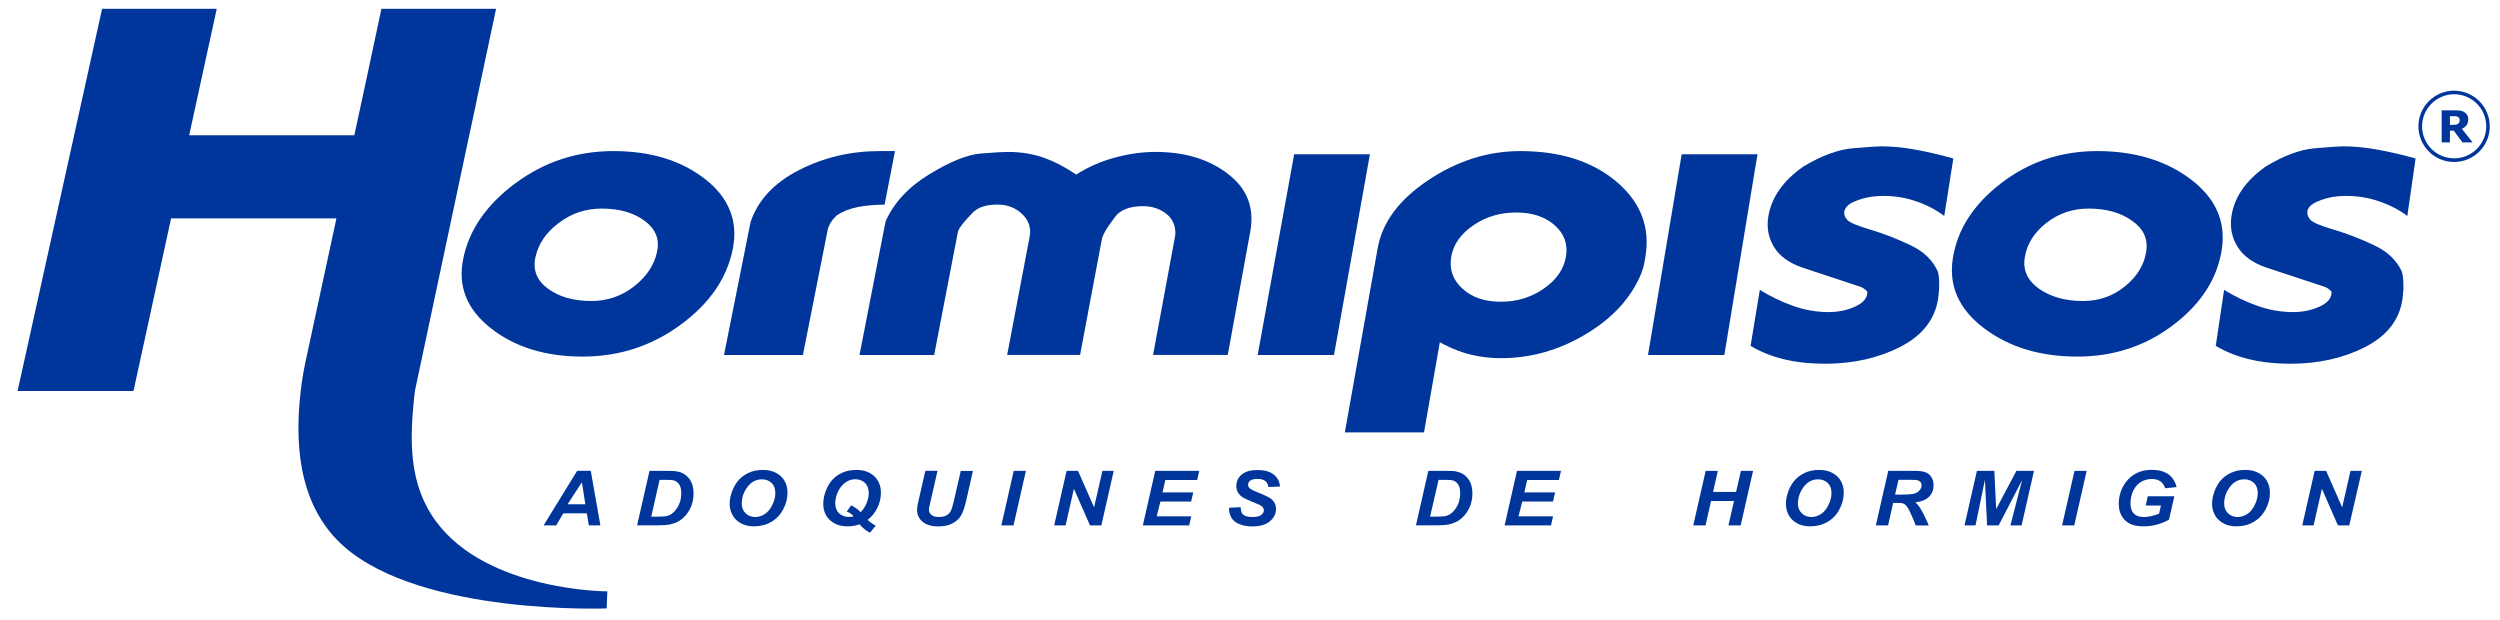
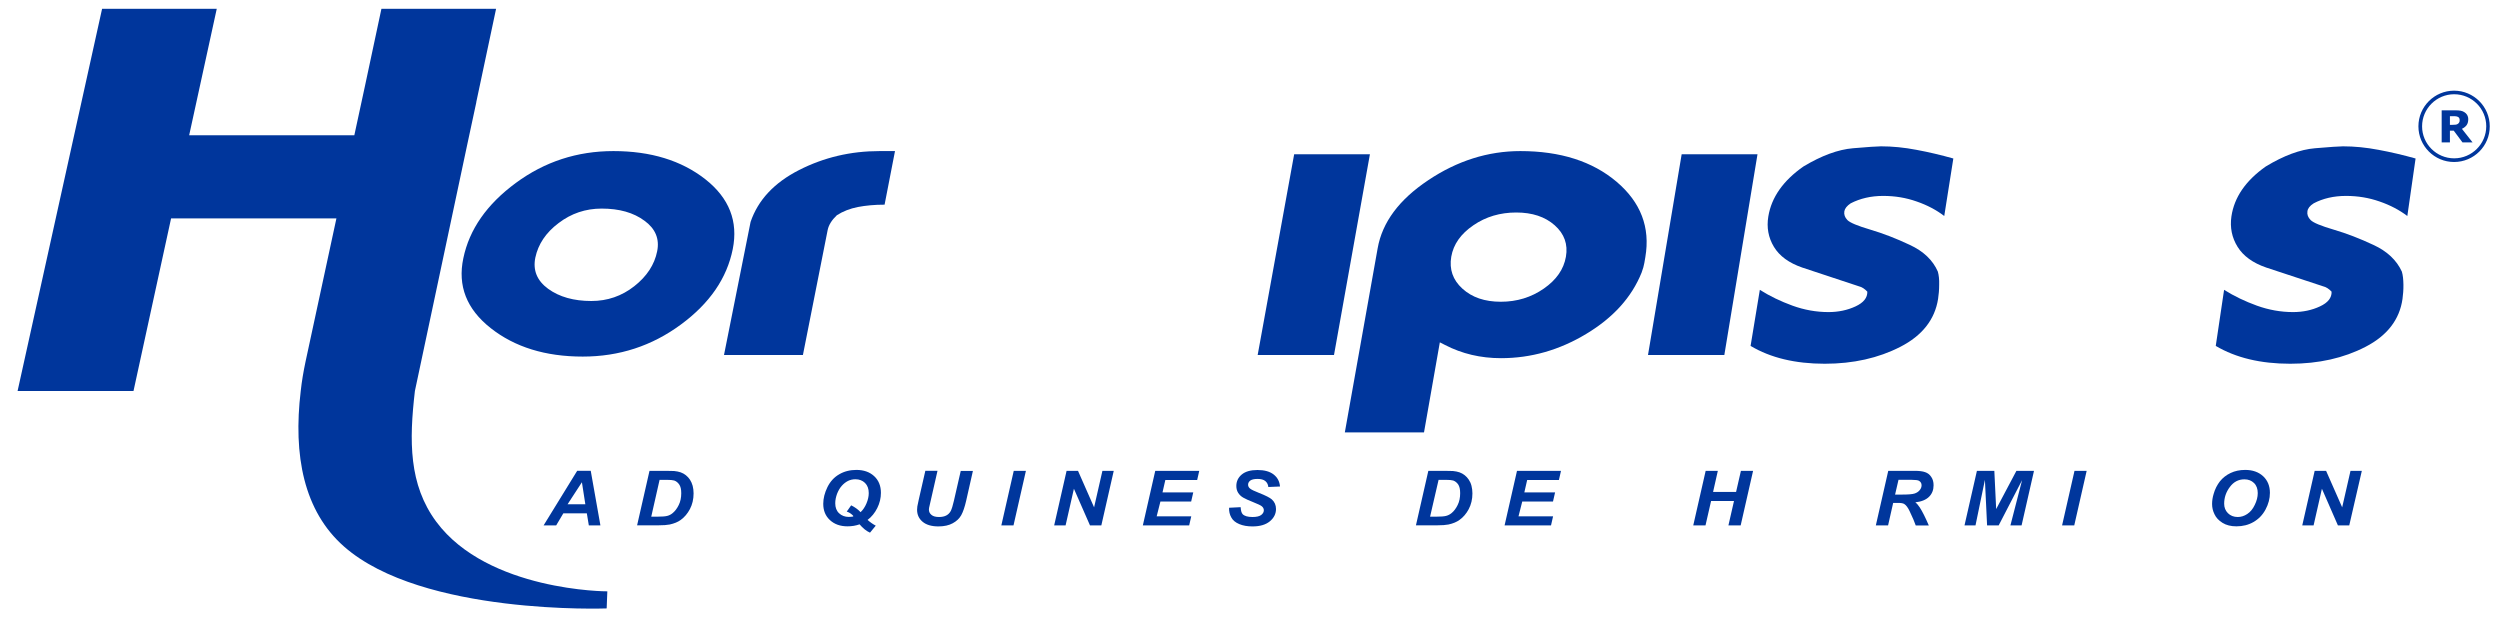
<svg xmlns="http://www.w3.org/2000/svg" version="1.1" id="Capa_1" x="0px" y="0px" viewBox="0 0 300 74.44" style="enable-background:new 0 0 300 74.44;" xml:space="preserve">
  <style type="text/css">
	.st0{fill:#00369C;}
</style>
  <g>
    <g>
      <path class="st0" d="M52.36,62.62c-3.31-4.46-3.27-9.72-2.57-15.71l6.28-29.56c0.66-3.04,1.09-5.08,1.09-5.08h-0.01l2.38-11.21    H45.77l-1.97,9.24l-1.28,5.93H22.7l3.31-15.17H12.25L2.11,46.92h13.91l4.51-20.71h19.84l-3.71,17.21    c-0.25,1.19-0.45,2.36-0.57,3.49l0,0h0c-0.93,7.73,0.36,14.42,5.19,18.67c9.39,8.28,31.52,7.43,31.52,7.43l0.08-2.05    C72.87,70.97,58.56,70.95,52.36,62.62z" />
    </g>
    <g>
      <g>
        <g>
          <path class="st0" d="M296.71,17.09h-1.21l-1.05-1.41h-0.46v1.41H293v-3.85h1.66c0.23,0,0.42,0.01,0.59,0.04      c0.17,0.03,0.32,0.08,0.46,0.17c0.15,0.09,0.26,0.2,0.35,0.34c0.08,0.14,0.13,0.31,0.13,0.52c0,0.28-0.06,0.51-0.19,0.7      c-0.13,0.18-0.32,0.33-0.57,0.45L296.71,17.09z M295.16,14.41c0-0.1-0.02-0.18-0.06-0.25c-0.04-0.07-0.11-0.13-0.21-0.16      c-0.07-0.03-0.15-0.04-0.23-0.05c-0.09-0.01-0.2-0.01-0.31-0.01h-0.36v1.04h0.31c0.16,0,0.29-0.01,0.39-0.02      c0.11-0.02,0.2-0.05,0.27-0.11c0.07-0.05,0.12-0.11,0.15-0.18C295.15,14.61,295.16,14.52,295.16,14.41z" />
        </g>
      </g>
      <g>
        <path class="st0" d="M294.49,11.04c-2.27,0-4.12,1.85-4.12,4.12c0,2.28,1.85,4.12,4.12,4.12c2.28,0,4.13-1.84,4.13-4.12     C298.62,12.88,296.77,11.04,294.49,11.04z M294.5,19.16c-2.21,0-4.01-1.79-4.01-4.01c0-2.21,1.8-4.01,4.01-4.01     c2.22,0,4.01,1.79,4.01,4.01C298.5,17.37,296.71,19.16,294.5,19.16z" />
        <path class="st0" d="M294.49,19.44c-2.36,0-4.28-1.92-4.28-4.28c0-2.36,1.92-4.28,4.28-4.28c2.36,0,4.28,1.92,4.28,4.28     C298.78,17.52,296.86,19.44,294.49,19.44z M294.5,11.31c-2.12,0-3.85,1.73-3.85,3.85S292.38,19,294.5,19     c2.12,0,3.85-1.73,3.85-3.85S296.62,11.31,294.5,11.31z" />
      </g>
    </g>
    <g>
      <g>
        <path class="st0" d="M84.64,21.51c-2.87-2.25-6.55-3.38-11.03-3.38c-4.35,0-8.25,1.27-11.72,3.83c-3.46,2.55-5.57,5.56-6.29,9.03     c-0.7,3.31,0.39,6.1,3.28,8.38c2.89,2.28,6.57,3.42,11.05,3.42c4.38,0,8.3-1.28,11.77-3.84c3.47-2.55,5.53-5.57,6.23-9.05     C88.6,26.57,87.51,23.77,84.64,21.51z M78.86,30.15c-0.32,1.61-1.24,3.01-2.74,4.19c-1.51,1.19-3.23,1.78-5.16,1.78     c-2.11,0-3.84-0.49-5.18-1.46c-1.34-0.98-1.85-2.23-1.54-3.75c0.34-1.6,1.26-2.99,2.79-4.14c1.52-1.16,3.24-1.74,5.17-1.74     c2.11,0,3.82,0.48,5.14,1.46C78.65,27.44,79.16,28.67,78.86,30.15z" />
      </g>
    </g>
    <g>
      <path class="st0" d="M107.4,18.13h-1.85c-3.47,0-6.69,0.76-9.67,2.28c-2.98,1.52-4.91,3.59-5.81,6.22L86.88,42.6h9.47l2.97-15    c0.12-0.59,0.48-1.18,1.1-1.77c0.73-0.47,1.57-0.8,2.53-0.99c0.94-0.18,2.01-0.28,3.2-0.28L107.4,18.13z" />
    </g>
    <g>
      <polygon class="st0" points="155.3,18.51 150.92,42.6 160.08,42.6 164.39,18.51   " />
    </g>
    <g>
      <g>
-         <path class="st0" d="M262.88,21.51c-2.98-2.25-6.72-3.38-11.2-3.38c-4.34,0-8.18,1.27-11.51,3.83c-3.34,2.55-5.28,5.56-5.83,9.03     c-0.52,3.31,0.72,6.1,3.72,8.38c3,2.28,6.75,3.42,11.22,3.42c4.38,0,8.24-1.28,11.57-3.84c3.33-2.55,5.25-5.57,5.77-9.05     C267.12,26.57,265.87,23.77,262.88,21.51z M257.55,30.15c-0.24,1.61-1.08,3.01-2.53,4.19c-1.45,1.19-3.13,1.78-5.06,1.78     c-2.12,0-3.87-0.49-5.26-1.46c-1.39-0.98-1.97-2.23-1.73-3.75c0.25-1.6,1.11-2.99,2.57-4.14c1.47-1.16,3.16-1.74,5.09-1.74     c2.11,0,3.85,0.48,5.21,1.46C257.21,27.44,257.78,28.67,257.55,30.15z" />
-       </g>
+         </g>
    </g>
    <g>
      <path class="st0" d="M277.64,24.4c1.12-0.59,2.42-0.89,3.88-0.89c1.41,0,2.75,0.22,4.03,0.67c1.28,0.44,2.39,1.03,3.33,1.74    l0.99-6.9c-1.5-0.42-2.98-0.77-4.45-1.04c-1.47-0.28-2.89-0.42-4.26-0.42c-0.46,0-1.57,0.08-3.36,0.23    c-1.78,0.15-3.75,0.88-5.91,2.19c-2.41,1.7-3.78,3.69-4.12,5.99c-0.19,1.32,0.05,2.54,0.74,3.65c0.69,1.11,1.84,1.94,3.45,2.49    l6.82,2.25c0.35,0.08,0.69,0.3,1.01,0.64c0.03,0.73-0.43,1.32-1.4,1.77c-0.96,0.45-2.03,0.68-3.23,0.68    c-1.46,0-2.91-0.26-4.33-0.77c-1.41-0.51-2.73-1.14-3.94-1.9l-1,6.73c2.42,1.43,5.39,2.14,8.94,2.14c3.41,0,6.42-0.68,9.03-2.03    c2.61-1.35,4.09-3.27,4.44-5.75c0.07-0.52,0.12-1.09,0.11-1.71c-0.01-0.62-0.06-1.14-0.19-1.57c-0.63-1.37-1.76-2.44-3.41-3.2    c-1.64-0.77-3.23-1.38-4.76-1.83c-1.53-0.45-2.45-0.83-2.77-1.15c-0.32-0.32-0.45-0.67-0.39-1.05    C276.93,25.02,277.17,24.7,277.64,24.4z" />
    </g>
    <g>
-       <path class="st0" d="M147.37,20.88c-2.28-1.77-5.19-2.65-8.71-2.65c-1.56,0-3.18,0.22-4.87,0.68c-1.68,0.45-3.23,1.13-4.64,2.04    c-1.3-0.88-2.6-1.56-3.92-2.03c-1.3-0.46-2.74-0.69-4.29-0.69c-0.55,0-1.63,0.06-3.23,0.19c-1.6,0.13-3.66,0.95-6.17,2.48    c-2.52,1.53-4.27,3.42-5.27,5.67l-3.13,16.03h8.96l2.84-14.72c0.04-0.21,0.18-0.49,0.44-0.83c0.25-0.35,0.68-0.84,1.32-1.51    c0.63-0.66,1.63-0.99,3-0.99c1.19,0,2.18,0.38,2.97,1.15c0.79,0.76,1.08,1.66,0.89,2.68l-2.7,14.21h8.75l2.65-14.08    c0.15-0.34,0.29-0.62,0.4-0.83c0.11-0.21,0.48-0.75,1.13-1.63c0.64-0.87,1.77-1.31,3.37-1.31c1.09,0,2.03,0.31,2.8,0.92    c0.78,0.62,1.13,1.46,1.08,2.53l-2.67,14.4h8.96l2.7-14.79C150.55,24.95,149.67,22.64,147.37,20.88z" />
-     </g>
+       </g>
    <g>
      <path class="st0" d="M222.08,24.4c1.15-0.59,2.44-0.89,3.9-0.89c1.42,0,2.75,0.22,4.02,0.67c1.28,0.44,2.38,1.03,3.31,1.74    l1.09-6.9c-1.49-0.42-2.97-0.77-4.43-1.04c-1.46-0.28-2.88-0.42-4.25-0.42c-0.46,0-1.58,0.08-3.36,0.23    c-1.78,0.15-3.77,0.88-5.95,2.19c-2.43,1.7-3.83,3.69-4.21,5.99c-0.22,1.32,0,2.54,0.67,3.65c0.67,1.11,1.81,1.94,3.41,2.49    l6.8,2.25c0.35,0.08,0.68,0.3,1,0.64c0.02,0.73-0.45,1.32-1.42,1.77c-0.97,0.45-2.05,0.68-3.24,0.68c-1.47,0-2.91-0.26-4.32-0.77    c-1.4-0.51-2.72-1.14-3.92-1.9l-1.11,6.73c2.4,1.43,5.37,2.14,8.9,2.14c3.42,0,6.44-0.68,9.07-2.03c2.63-1.35,4.14-3.27,4.53-5.75    c0.08-0.52,0.13-1.09,0.13-1.71c0.02-0.62-0.04-1.14-0.16-1.57c-0.6-1.37-1.72-2.44-3.36-3.2c-1.63-0.77-3.21-1.38-4.73-1.83    c-1.52-0.45-2.44-0.83-2.76-1.15c-0.31-0.32-0.43-0.67-0.37-1.05C221.38,25.02,221.63,24.7,222.08,24.4z" />
    </g>
    <g>
      <g>
        <path class="st0" d="M193.99,21.81c-2.9-2.45-6.75-3.68-11.55-3.68c-3.89,0-7.58,1.17-11.06,3.5c-3.49,2.33-5.51,5.05-6.06,8.16     l-3.94,22.1h9.5l1.9-10.81l0.63,0.32c2.03,1.05,4.26,1.58,6.71,1.58c3.6,0,7.01-0.97,10.24-2.92c3.23-1.94,5.44-4.39,6.63-7.34     c0.17-0.46,0.28-0.85,0.33-1.16l0.12-0.7C198.05,27.29,196.89,24.27,193.99,21.81z M187.91,30.81c-0.26,1.5-1.14,2.77-2.65,3.82     c-1.51,1.05-3.23,1.58-5.16,1.58c-1.93,0-3.46-0.52-4.62-1.58c-1.15-1.05-1.58-2.32-1.33-3.82c0.26-1.5,1.15-2.75,2.66-3.78     c1.5-1.03,3.22-1.53,5.14-1.53c1.92,0,3.46,0.51,4.61,1.53C187.72,28.06,188.17,29.31,187.91,30.81z" />
      </g>
    </g>
    <g>
      <polygon class="st0" points="201.8,18.51 197.76,42.6 206.92,42.6 210.9,18.51   " />
    </g>
    <g>
      <g>
        <path class="st0" d="M70.42,61.6H67.6l-0.86,1.45h-1.51l4.03-6.55h1.63l1.16,6.55h-1.39L70.42,61.6z M70.24,60.51l-0.41-2.64     l-1.72,2.64H70.24z" />
      </g>
      <g>
        <path class="st0" d="M76.45,63.05l1.49-6.55h1.92c0.54,0,0.88,0.01,1.03,0.02c0.29,0.03,0.56,0.08,0.79,0.16     c0.23,0.08,0.44,0.2,0.63,0.35c0.19,0.15,0.35,0.33,0.49,0.54c0.14,0.21,0.24,0.45,0.32,0.73c0.07,0.28,0.11,0.58,0.11,0.91     c0,0.7-0.15,1.33-0.44,1.88c-0.29,0.55-0.66,0.98-1.1,1.3c-0.34,0.25-0.78,0.43-1.32,0.55c-0.3,0.06-0.77,0.1-1.4,0.1H76.45z      M78.15,62h0.74c0.54,0,0.93-0.03,1.17-0.09c0.24-0.06,0.46-0.17,0.66-0.34c0.29-0.24,0.53-0.56,0.73-0.97     c0.2-0.4,0.3-0.88,0.3-1.42c0-0.47-0.08-0.81-0.25-1.05c-0.16-0.23-0.36-0.39-0.6-0.47c-0.17-0.05-0.47-0.08-0.9-0.08h-0.85     L78.15,62z" />
      </g>
      <g>
-         <path class="st0" d="M87.56,60.48c0-0.39,0.06-0.8,0.19-1.22c0.17-0.57,0.42-1.07,0.76-1.5c0.34-0.42,0.77-0.76,1.28-1     c0.51-0.25,1.1-0.37,1.76-0.37c0.88,0,1.59,0.25,2.14,0.75c0.54,0.5,0.81,1.17,0.81,2c0,0.69-0.18,1.36-0.53,2.01     c-0.35,0.65-0.83,1.14-1.44,1.49c-0.6,0.35-1.29,0.52-2.05,0.52c-0.66,0-1.22-0.14-1.67-0.42c-0.45-0.28-0.77-0.62-0.96-1.03     C87.65,61.31,87.56,60.9,87.56,60.48z M89.01,60.45c0,0.45,0.15,0.83,0.45,1.13c0.3,0.3,0.69,0.46,1.18,0.46     c0.39,0,0.77-0.12,1.14-0.36c0.36-0.24,0.67-0.6,0.9-1.09c0.24-0.49,0.36-0.96,0.36-1.42c0-0.51-0.15-0.92-0.45-1.21     c-0.3-0.29-0.69-0.44-1.15-0.44c-0.71,0-1.3,0.31-1.75,0.92C89.23,59.05,89.01,59.72,89.01,60.45z" />
-       </g>
+         </g>
      <g>
        <path class="st0" d="M103.15,62.92c-0.23,0.08-0.46,0.14-0.7,0.18c-0.24,0.04-0.49,0.06-0.75,0.06c-0.87,0-1.57-0.25-2.11-0.75     c-0.54-0.5-0.8-1.15-0.8-1.95c0-0.66,0.17-1.32,0.5-2c0.33-0.67,0.8-1.19,1.41-1.54c0.61-0.36,1.3-0.53,2.07-0.53     c0.88,0,1.59,0.25,2.13,0.75c0.54,0.5,0.81,1.17,0.81,2c0,0.64-0.15,1.25-0.44,1.83c-0.29,0.58-0.68,1.06-1.16,1.42     c0.31,0.28,0.64,0.51,0.98,0.69l-0.69,0.84C103.95,63.72,103.54,63.38,103.15,62.92z M103.27,61.46     c0.29-0.27,0.53-0.63,0.71-1.06c0.18-0.43,0.27-0.84,0.27-1.23c0-0.52-0.15-0.92-0.45-1.22c-0.3-0.29-0.69-0.44-1.15-0.44     c-0.32,0-0.62,0.07-0.89,0.2c-0.27,0.14-0.52,0.33-0.75,0.59c-0.23,0.26-0.41,0.57-0.56,0.95c-0.14,0.38-0.22,0.76-0.22,1.14     c0,0.51,0.15,0.91,0.46,1.2c0.31,0.29,0.7,0.44,1.17,0.44c0.13,0,0.27-0.01,0.42-0.03c0.05-0.01,0.08-0.02,0.1-0.03     c0.01-0.01,0.02-0.02,0.02-0.04c0-0.02-0.05-0.08-0.14-0.16c-0.2-0.18-0.42-0.31-0.65-0.38l0.53-0.75     C102.57,60.85,102.95,61.12,103.27,61.46z" />
      </g>
      <g>
        <path class="st0" d="M111.04,56.5h1.46l-0.81,3.56l-0.2,0.88c-0.01,0.07-0.02,0.14-0.02,0.21c0,0.26,0.1,0.47,0.31,0.64     c0.2,0.17,0.5,0.25,0.9,0.25c0.35,0,0.64-0.06,0.87-0.18c0.23-0.12,0.41-0.3,0.54-0.54c0.12-0.24,0.25-0.65,0.38-1.23l0.82-3.58     h1.46l-0.81,3.58c-0.17,0.75-0.37,1.33-0.59,1.73c-0.22,0.4-0.56,0.72-1.02,0.97c-0.45,0.25-1.03,0.38-1.72,0.38     c-0.83,0-1.46-0.19-1.9-0.56c-0.44-0.37-0.66-0.85-0.66-1.44c0-0.12,0.01-0.26,0.03-0.4c0.01-0.09,0.07-0.37,0.17-0.81     L111.04,56.5z" />
      </g>
      <g>
        <path class="st0" d="M120.16,63.05l1.49-6.55h1.46l-1.49,6.55H120.16z" />
      </g>
      <g>
        <path class="st0" d="M132.16,63.05h-1.36l-1.93-4.4l-1,4.4h-1.37l1.49-6.55h1.37l1.93,4.38l1-4.38h1.36L132.16,63.05z" />
      </g>
      <g>
        <path class="st0" d="M137.14,63.05l1.49-6.55h5.28l-0.25,1.1h-3.82l-0.34,1.49h3.69l-0.25,1.09h-3.69l-0.45,1.78h4.15l-0.25,1.09     H137.14z" />
      </g>
      <g>
        <path class="st0" d="M147.49,60.93l1.39-0.07c0.02,0.41,0.1,0.68,0.23,0.83c0.21,0.23,0.61,0.35,1.19,0.35     c0.48,0,0.82-0.08,1.04-0.24c0.21-0.16,0.32-0.35,0.32-0.57c0-0.19-0.09-0.36-0.26-0.49c-0.12-0.1-0.46-0.26-1.01-0.48     c-0.55-0.22-0.96-0.4-1.21-0.55c-0.26-0.15-0.45-0.34-0.6-0.57c-0.15-0.24-0.22-0.51-0.22-0.83c0-0.55,0.22-1.01,0.65-1.37     c0.43-0.36,1.06-0.54,1.89-0.54c0.84,0,1.48,0.18,1.94,0.54c0.46,0.36,0.71,0.84,0.76,1.44l-1.4,0.06     c-0.03-0.31-0.16-0.55-0.37-0.72c-0.21-0.17-0.52-0.25-0.93-0.25c-0.41,0-0.69,0.07-0.87,0.2c-0.17,0.13-0.26,0.3-0.26,0.49     c0,0.19,0.08,0.34,0.24,0.47c0.16,0.13,0.51,0.3,1.05,0.51c0.82,0.32,1.34,0.59,1.56,0.79c0.33,0.3,0.5,0.68,0.5,1.15     c0,0.58-0.25,1.07-0.74,1.48c-0.5,0.41-1.19,0.61-2.08,0.61c-0.61,0-1.14-0.09-1.59-0.28c-0.45-0.19-0.77-0.45-0.95-0.79     C147.56,61.75,147.47,61.36,147.49,60.93z" />
      </g>
      <g>
        <path class="st0" d="M169.91,63.05l1.49-6.55h1.92c0.53,0,0.88,0.01,1.03,0.02c0.3,0.03,0.56,0.08,0.79,0.16     c0.23,0.08,0.44,0.2,0.63,0.35c0.19,0.15,0.35,0.33,0.49,0.54c0.14,0.21,0.25,0.45,0.32,0.73c0.07,0.28,0.11,0.58,0.11,0.91     c0,0.7-0.15,1.33-0.44,1.88c-0.29,0.55-0.66,0.98-1.11,1.3c-0.34,0.25-0.78,0.43-1.32,0.55c-0.3,0.06-0.77,0.1-1.4,0.1H169.91z      M171.61,62h0.74c0.54,0,0.93-0.03,1.17-0.09c0.24-0.06,0.46-0.17,0.67-0.34c0.29-0.24,0.53-0.56,0.73-0.97     c0.2-0.4,0.3-0.88,0.3-1.42c0-0.47-0.08-0.81-0.24-1.05c-0.16-0.23-0.37-0.39-0.6-0.47c-0.17-0.05-0.47-0.08-0.9-0.08h-0.85     L171.61,62z" />
      </g>
      <g>
        <path class="st0" d="M180.55,63.05l1.49-6.55h5.28l-0.25,1.1h-3.81l-0.34,1.49h3.69l-0.25,1.09h-3.69l-0.45,1.78h4.15l-0.25,1.09     H180.55z" />
      </g>
      <g>
        <path class="st0" d="M208.08,60.12h-2.75l-0.67,2.93h-1.47l1.49-6.55h1.46l-0.57,2.53h2.76l0.58-2.53h1.46l-1.49,6.55h-1.47     L208.08,60.12z" />
      </g>
      <g>
-         <path class="st0" d="M214.31,60.48c0-0.39,0.06-0.8,0.19-1.22c0.16-0.57,0.42-1.07,0.76-1.5c0.34-0.42,0.77-0.76,1.28-1     c0.52-0.25,1.1-0.37,1.76-0.37c0.88,0,1.59,0.25,2.14,0.75c0.54,0.5,0.81,1.17,0.81,2c0,0.69-0.18,1.36-0.53,2.01     c-0.35,0.65-0.83,1.14-1.44,1.49c-0.61,0.35-1.29,0.52-2.06,0.52c-0.66,0-1.22-0.14-1.67-0.42c-0.45-0.28-0.77-0.62-0.96-1.03     C214.4,61.31,214.31,60.9,214.31,60.48z M215.75,60.45c0,0.45,0.15,0.83,0.45,1.13c0.3,0.3,0.69,0.46,1.18,0.46     c0.39,0,0.78-0.12,1.14-0.36c0.36-0.24,0.67-0.6,0.9-1.09c0.24-0.49,0.36-0.96,0.36-1.42c0-0.51-0.15-0.92-0.45-1.21     c-0.3-0.29-0.69-0.44-1.15-0.44c-0.72,0-1.3,0.31-1.75,0.92C215.98,59.05,215.75,59.72,215.75,60.45z" />
-       </g>
+         </g>
      <g>
        <path class="st0" d="M226.57,63.05h-1.47l1.49-6.55h3.16c0.55,0,0.97,0.05,1.27,0.16c0.3,0.1,0.55,0.29,0.73,0.57     c0.19,0.27,0.28,0.61,0.28,1c0,0.56-0.18,1.02-0.54,1.38c-0.36,0.36-0.91,0.59-1.65,0.67c0.19,0.15,0.37,0.36,0.53,0.61     c0.33,0.51,0.69,1.24,1.09,2.17h-1.57c-0.12-0.37-0.37-0.95-0.74-1.73c-0.2-0.42-0.41-0.71-0.64-0.85     c-0.14-0.09-0.38-0.13-0.73-0.13h-0.6L226.57,63.05z M227.41,59.35h0.78c0.79,0,1.31-0.04,1.57-0.13     c0.26-0.09,0.46-0.22,0.61-0.41c0.15-0.18,0.22-0.38,0.22-0.58c0-0.24-0.11-0.42-0.32-0.54c-0.13-0.07-0.41-0.11-0.84-0.11h-1.61     L227.41,59.35z" />
      </g>
      <g>
        <path class="st0" d="M239.84,63.05h-1.39l-0.26-5.47l-1.13,5.47h-1.32l1.49-6.55h2.09l0.22,4.59l2.43-4.59h2.11l-1.49,6.55h-1.34     l1.4-5.43L239.84,63.05z" />
      </g>
      <g>
        <path class="st0" d="M247.45,63.05l1.49-6.55h1.46l-1.49,6.55H247.45z" />
      </g>
      <g>
-         <path class="st0" d="M257.73,59.55h3.19l-0.64,2.81c-0.38,0.22-0.84,0.41-1.38,0.57c-0.55,0.16-1.1,0.23-1.67,0.23     c-0.88,0-1.56-0.18-2.02-0.55c-0.64-0.5-0.96-1.23-0.96-2.18c0-0.64,0.14-1.25,0.41-1.83c0.33-0.7,0.8-1.25,1.41-1.64     c0.61-0.39,1.32-0.58,2.15-0.58c0.82,0,1.48,0.18,1.98,0.53c0.5,0.35,0.82,0.86,0.99,1.54l-1.37,0.14     c-0.12-0.37-0.31-0.65-0.58-0.83c-0.27-0.19-0.6-0.28-1.01-0.28c-0.47,0-0.91,0.11-1.3,0.34c-0.39,0.23-0.7,0.58-0.93,1.05     c-0.23,0.47-0.34,0.99-0.34,1.55c0,0.55,0.14,0.96,0.41,1.22c0.27,0.26,0.67,0.4,1.19,0.4c0.31,0,0.64-0.04,0.97-0.12     c0.33-0.08,0.62-0.18,0.86-0.29l0.22-0.97h-1.82L257.73,59.55z" />
-       </g>
+         </g>
      <g>
        <path class="st0" d="M265.45,60.48c0-0.39,0.06-0.8,0.19-1.22c0.16-0.57,0.42-1.07,0.75-1.5c0.34-0.42,0.77-0.76,1.28-1     c0.52-0.25,1.1-0.37,1.76-0.37c0.88,0,1.59,0.25,2.14,0.75c0.54,0.5,0.82,1.17,0.82,2c0,0.69-0.18,1.36-0.53,2.01     c-0.35,0.65-0.83,1.14-1.44,1.49c-0.6,0.35-1.29,0.52-2.05,0.52c-0.67,0-1.22-0.14-1.67-0.42c-0.45-0.28-0.77-0.62-0.96-1.03     C265.54,61.31,265.45,60.9,265.45,60.48z M266.9,60.45c0,0.45,0.15,0.83,0.45,1.13c0.3,0.3,0.69,0.46,1.18,0.46     c0.4,0,0.78-0.12,1.14-0.36c0.37-0.24,0.67-0.6,0.9-1.09c0.24-0.49,0.36-0.96,0.36-1.42c0-0.51-0.15-0.92-0.45-1.21     c-0.3-0.29-0.68-0.44-1.15-0.44c-0.72,0-1.3,0.31-1.75,0.92C267.12,59.05,266.9,59.72,266.9,60.45z" />
      </g>
      <g>
        <path class="st0" d="M281.91,63.05h-1.36l-1.92-4.4l-1,4.4h-1.36l1.49-6.55h1.37l1.93,4.38l1-4.38h1.36L281.91,63.05z" />
      </g>
    </g>
  </g>
</svg>